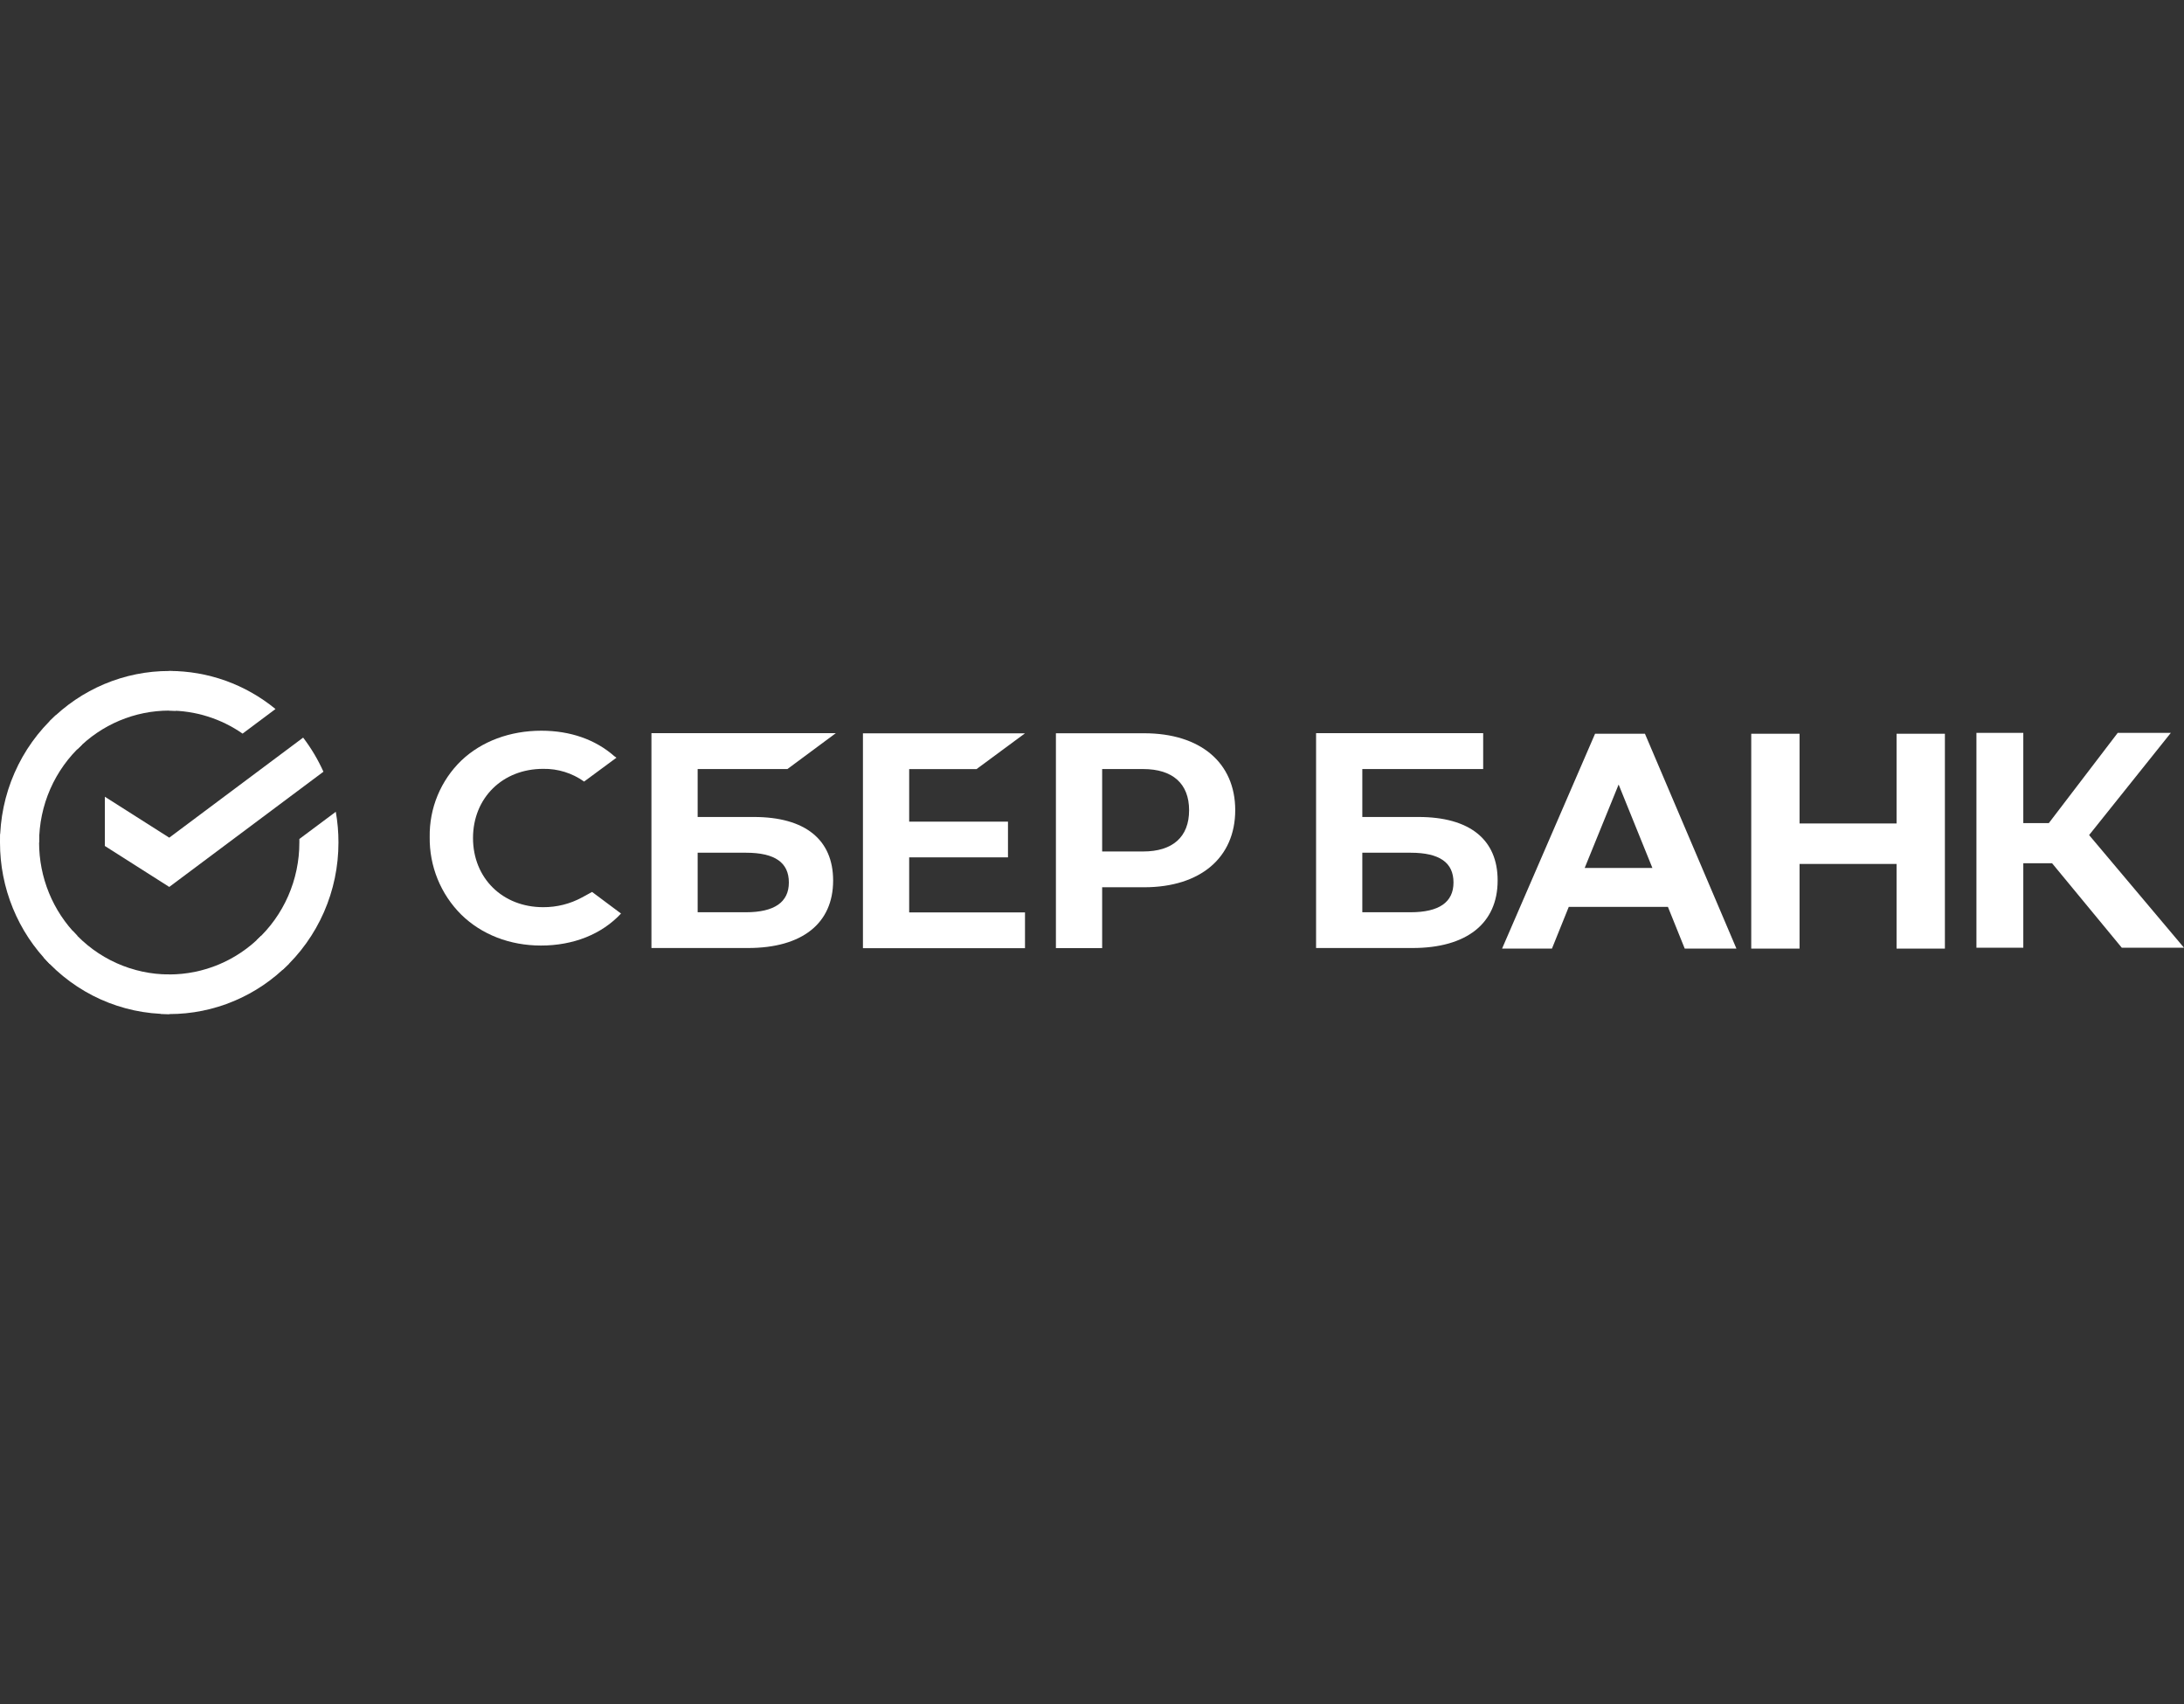
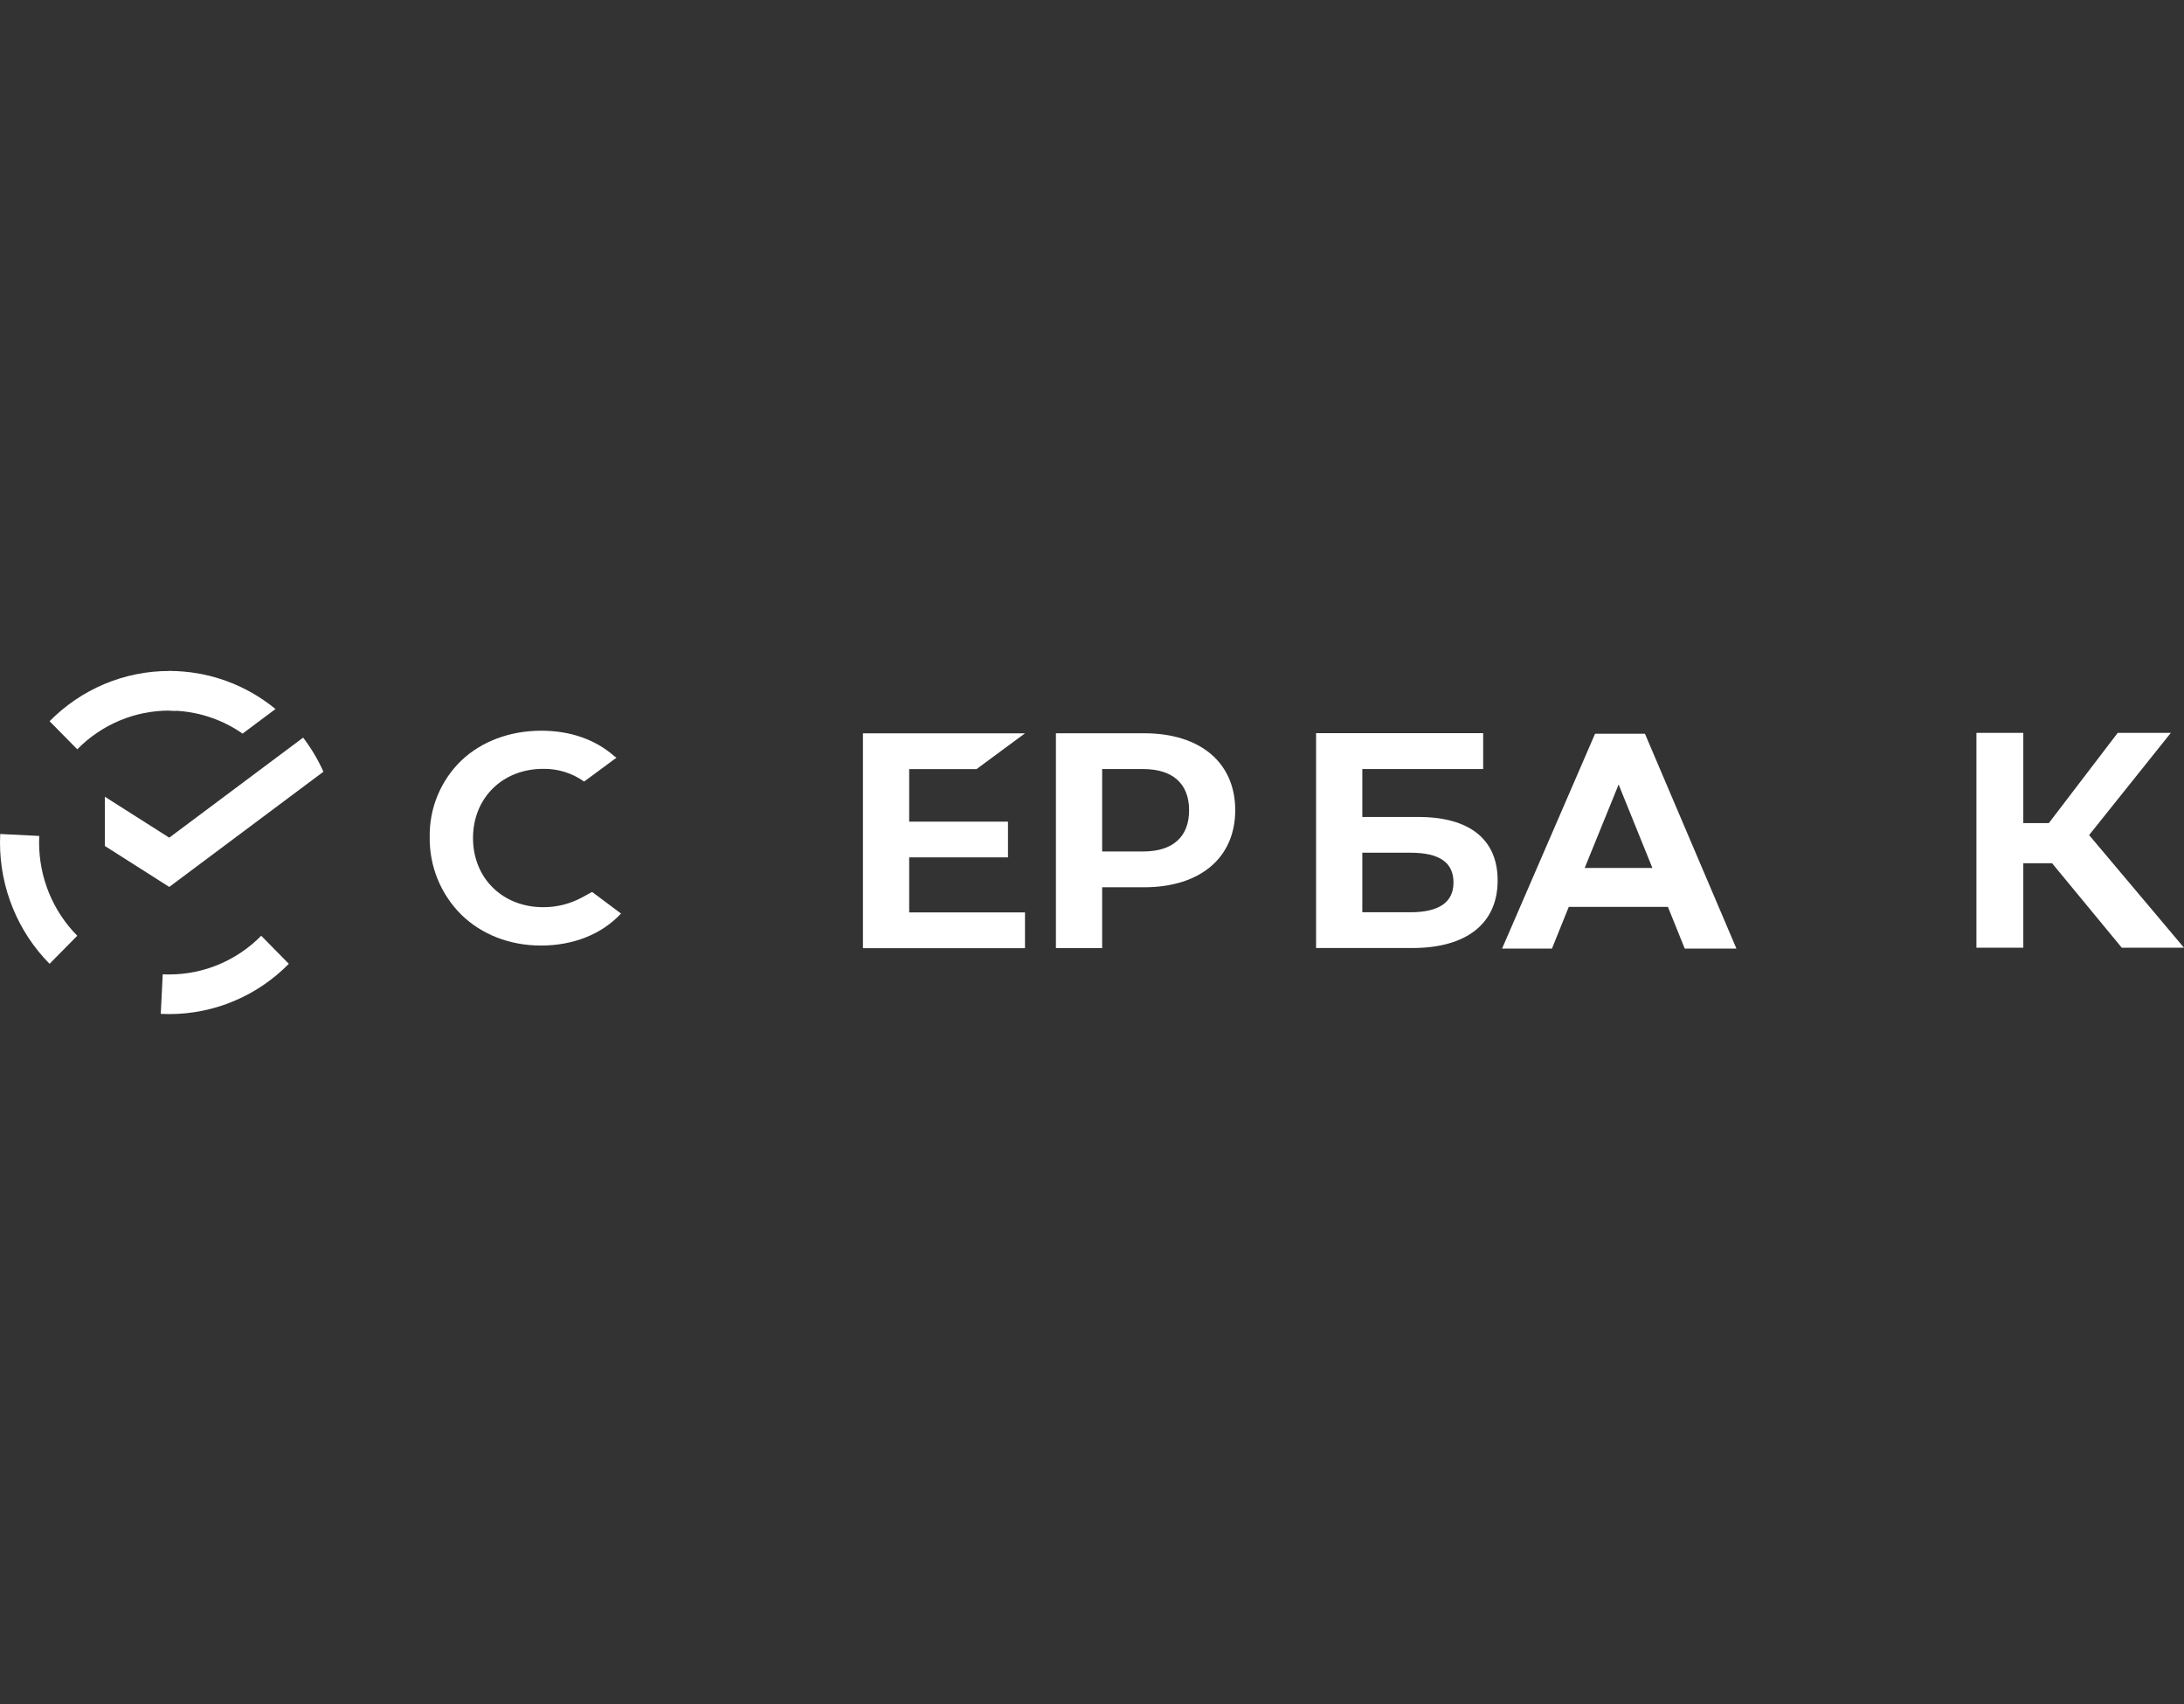
<svg xmlns="http://www.w3.org/2000/svg" width="100" height="78" viewBox="0 0 100 78" fill="none">
  <rect x="0" y="0" width="100" height="78" fill="#333333" stroke="none" />
  <path d="M13.88 33.764C14.248 34.246 14.56 34.77 14.809 35.325L7.75 40.599L4.801 38.724V36.47L7.75 38.344L13.88 33.764Z" fill="white" />
  <path d="M1.79 38.566C1.79 38.465 1.793 38.364 1.797 38.265L0.01 38.176C0.004 38.305 2.16031e-06 38.436 2.16031e-06 38.568C-0.001 39.599 0.199 40.62 0.589 41.572C0.978 42.525 1.549 43.39 2.27 44.118L3.538 42.833C2.983 42.274 2.544 41.609 2.244 40.877C1.944 40.144 1.79 39.359 1.79 38.566Z" fill="url(#paint0_linear)" />
  <path d="M7.749 32.527C7.849 32.527 7.948 32.531 8.046 32.536L8.136 30.724C8.008 30.717 7.879 30.714 7.749 30.714C6.731 30.713 5.723 30.916 4.783 31.31C3.843 31.705 2.989 32.284 2.27 33.014L3.538 34.299C4.09 33.737 4.746 33.291 5.469 32.987C6.192 32.683 6.966 32.527 7.749 32.527Z" fill="url(#paint1_linear)" />
  <path d="M7.749 44.605C7.649 44.605 7.55 44.605 7.451 44.597L7.361 46.409C7.49 46.415 7.619 46.419 7.749 46.419C8.766 46.42 9.774 46.217 10.713 45.822C11.653 45.428 12.507 44.849 13.225 44.118L11.96 42.834C11.407 43.396 10.751 43.841 10.028 44.145C9.306 44.449 8.531 44.605 7.749 44.605Z" fill="url(#paint2_linear)" />
  <path d="M11.107 33.581L12.614 32.455C11.237 31.325 9.518 30.71 7.746 30.713V32.527C8.946 32.526 10.118 32.893 11.107 33.581Z" fill="white" />
-   <path d="M15.497 38.566C15.498 38.094 15.457 37.623 15.375 37.159L13.707 38.404C13.707 38.458 13.707 38.512 13.707 38.566C13.708 39.41 13.533 40.244 13.195 41.015C12.857 41.786 12.363 42.477 11.744 43.041L12.947 44.389C13.751 43.654 14.393 42.755 14.833 41.752C15.272 40.749 15.498 39.663 15.497 38.566Z" fill="white" />
-   <path d="M7.749 44.605C6.916 44.605 6.093 44.428 5.332 44.085C4.571 43.743 3.89 43.242 3.332 42.615L2.003 43.834C2.729 44.648 3.615 45.3 4.605 45.745C5.595 46.19 6.666 46.419 7.749 46.418V44.605Z" fill="url(#paint3_linear)" />
-   <path d="M3.753 34.09L2.551 32.742C1.747 33.477 1.104 34.376 0.665 35.379C0.225 36.382 -0.001 37.468 4.76618e-06 38.565H1.79C1.79 37.721 1.964 36.887 2.302 36.116C2.641 35.345 3.135 34.655 3.753 34.09Z" fill="url(#paint4_linear)" />
  <path d="M44.715 35.204L46.932 33.567H39.512V43.402H46.932V41.765H41.629V39.246H46.153V37.61H41.629V35.204H44.715Z" fill="white" />
-   <path d="M34.52 37.397H31.944V35.202H36.055L38.271 33.56H29.828V43.395H34.247C36.725 43.395 38.147 42.27 38.147 40.307C38.147 38.43 36.859 37.397 34.52 37.397ZM34.152 41.758H31.944V39.033H34.152C35.492 39.033 36.12 39.49 36.12 40.396C36.12 41.301 35.452 41.758 34.152 41.758Z" fill="white" />
  <path d="M52.387 33.565H48.348V43.4H50.465V40.614H52.387C54.964 40.614 56.558 39.255 56.558 37.084C56.558 34.914 54.964 33.565 52.387 33.565ZM52.342 38.976H50.465V35.203H52.342C53.698 35.203 54.446 35.874 54.446 37.09C54.446 38.307 53.698 38.976 52.342 38.976Z" fill="white" />
  <path d="M26.651 41.079C26.104 41.376 25.491 41.53 24.869 41.526C23.008 41.526 21.658 40.195 21.658 38.361C21.658 36.528 23.008 35.194 24.869 35.194C25.541 35.182 26.198 35.386 26.745 35.776L28.226 34.683L28.126 34.612C27.262 33.851 26.108 33.448 24.787 33.448C23.354 33.448 22.054 33.931 21.127 34.81C20.657 35.262 20.287 35.807 20.037 36.409C19.787 37.012 19.664 37.66 19.675 38.312C19.665 38.971 19.788 39.625 20.035 40.236C20.283 40.846 20.651 41.4 21.118 41.865C22.05 42.779 23.346 43.282 24.769 43.282C26.256 43.282 27.555 42.763 28.435 41.817L27.11 40.828L26.651 41.079Z" fill="white" />
  <path d="M64.952 37.397H62.377V35.202H67.911V33.56H60.26V43.395H64.674C67.151 43.395 68.573 42.27 68.573 40.307C68.579 38.43 67.291 37.397 64.952 37.397ZM64.584 41.758H62.377V39.033H64.584C65.924 39.033 66.552 39.49 66.552 40.396C66.552 41.301 65.89 41.758 64.584 41.758Z" fill="white" />
  <path d="M92.642 43.382H90.496V33.547H92.642V37.678H93.81L96.965 33.547H99.397L95.655 38.225L100 43.382H97.152L93.959 39.514H92.642V43.382Z" fill="white" />
  <path d="M76.37 41.512H71.83L71.06 43.422H68.776L73.034 33.587H75.318L79.507 43.422H77.14L76.37 41.512ZM75.659 39.73L74.113 35.911L72.559 39.73H75.659Z" fill="white" />
-   <path d="M82.397 33.587V37.694H86.839V33.587H89.052V43.422H86.839V39.547H82.397V43.422H80.185V33.587H82.397Z" fill="white" />
  <defs>
    <linearGradient id="paint0_linear" x1="2.632" y1="43.892" x2="0.629" y2="38.179" gradientUnits="userSpaceOnUse">
      <stop offset="0.14" stop-color="white" />
      <stop offset="0.3" stop-color="white" />
      <stop offset="0.58" stop-color="white" />
      <stop offset="0.89" stop-color="white" />
    </linearGradient>
    <linearGradient id="paint1_linear" x1="2.781" y1="33.334" x2="7.835" y2="31.434" gradientUnits="userSpaceOnUse">
      <stop offset="0.06" stop-color="white" />
      <stop offset="0.54" stop-color="white" />
      <stop offset="0.92" stop-color="white" />
    </linearGradient>
    <linearGradient id="paint2_linear" x1="7.243" y1="45.324" x2="12.947" y2="44.053" gradientUnits="userSpaceOnUse">
      <stop offset="0.12" stop-color="white" />
      <stop offset="0.28" stop-color="white" />
      <stop offset="0.87" stop-color="white" />
    </linearGradient>
    <linearGradient id="paint3_linear" x1="2.452" y1="43.613" x2="7.77" y2="45.574" gradientUnits="userSpaceOnUse">
      <stop stop-color="white" />
      <stop offset="0" stop-color="#EAE616" />
      <stop offset="0" stop-color="#D8DF1F" />
      <stop offset="0" stop-color="#BAD52D" />
      <stop offset="0" stop-color="white" />
    </linearGradient>
    <linearGradient id="paint4_linear" x1="0.667" y1="38.785" x2="2.845" y2="33.195" gradientUnits="userSpaceOnUse">
      <stop stop-color="white" />
      <stop offset="0" stop-color="#A2CC39" />
      <stop offset="0" stop-color="white" />
    </linearGradient>
  </defs>
</svg>